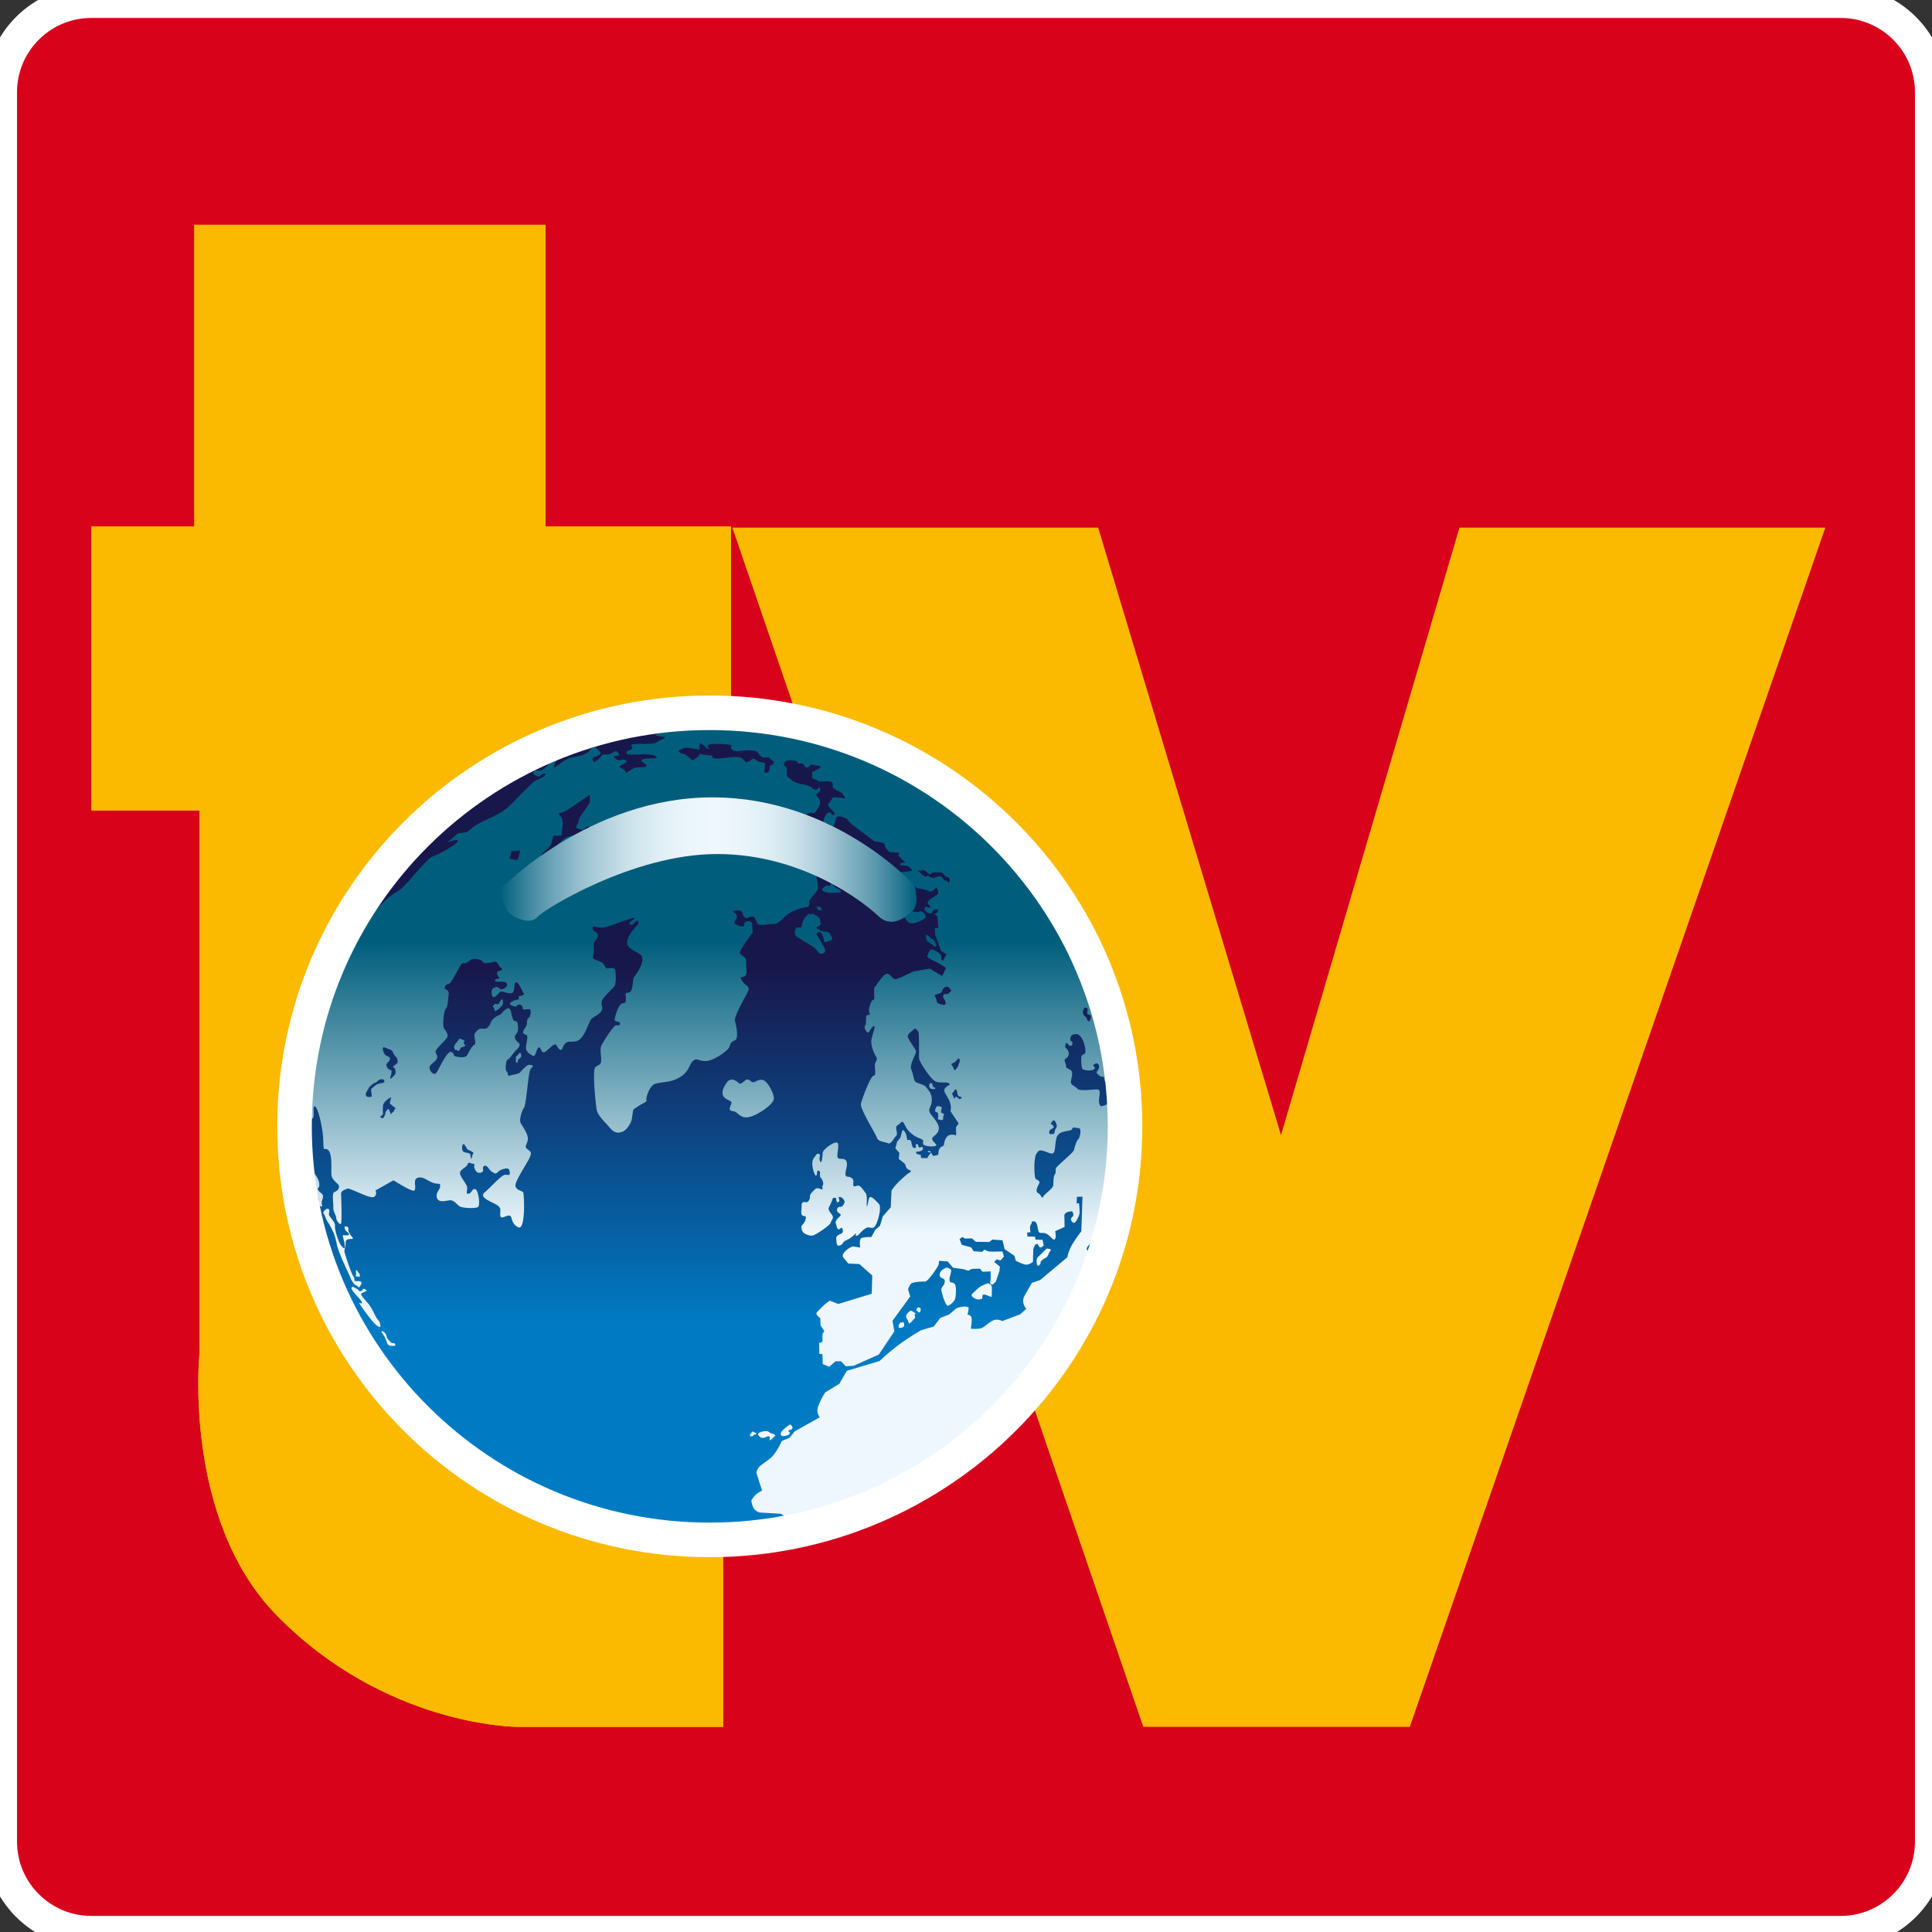
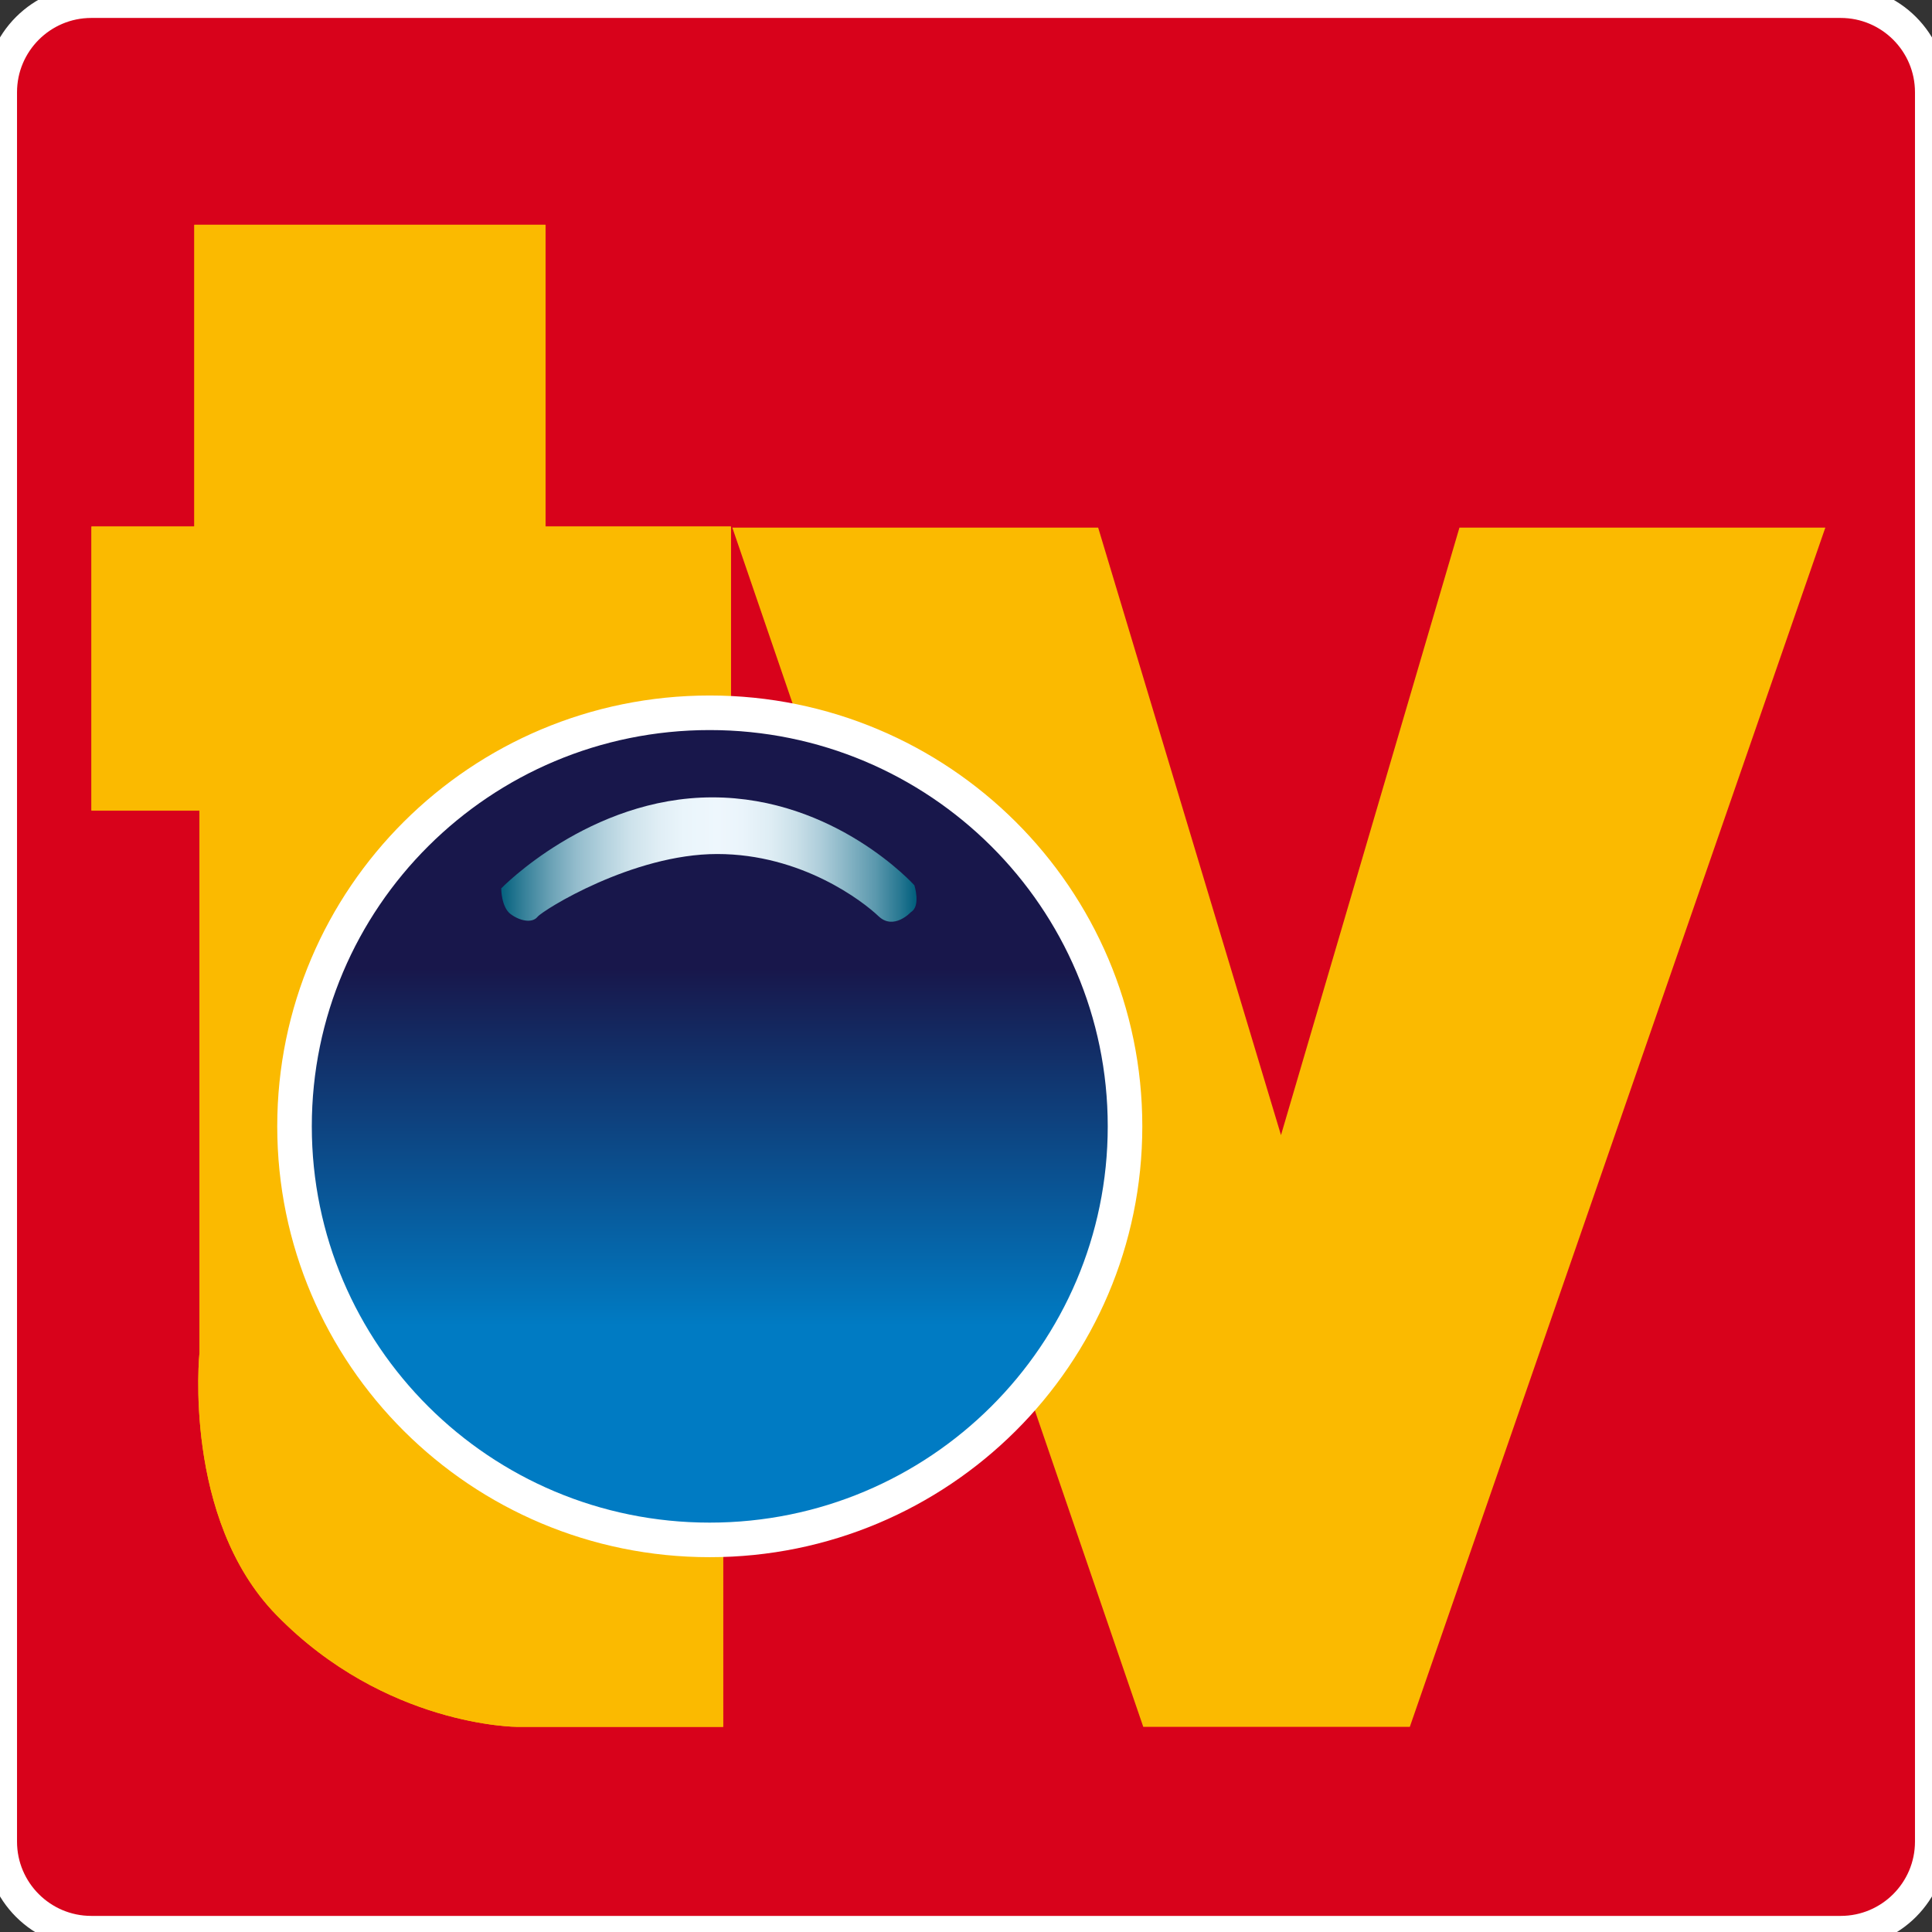
<svg xmlns="http://www.w3.org/2000/svg" xml:space="preserve" style="fill-rule:evenodd;clip-rule:evenodd;stroke-linecap:round;stroke-linejoin:round;stroke-miterlimit:1.5" viewBox="0 0 600 600">
  <rect x="0" y="0" width="600" height="600" fill="#333333" stroke="none" />
  <path d="M0 0h600v600H0z" style="fill:none" />
  <clipPath id="a">
    <path d="M0 0h600v600H0z" />
  </clipPath>
  <g clip-path="url(#a)">
    <path d="M599.714 28.643V571.93c0 15.492-12.578 28.07-28.07 28.07H28.356c-15.492 0-28.07-12.578-28.07-28.07V28.643c0-15.492 12.578-28.07 28.07-28.07h543.288c15.492 0 28.07 12.578 28.07 28.07" style="fill:#d8021b;stroke:#fff;stroke-width:10px" />
    <path d="M9.071 0v26.611H0V51.65h9.524v47.813s-1.512 14.627 6.785 23.126c9.626 9.861 21.239 9.861 21.239 9.861h18.153V99.916s-9.748-.152-13.192-4.341c-2.933-3.582-2.479-11.613-2.479-11.613V51.65l16.354-.004V26.611H40.031V0z" style="fill:#fbba00;fill-rule:nonzero" transform="translate(28.405 69.802)scale(3.522)" />
    <path d="M9.071 0v26.611H0V51.65h9.524v47.813s-1.512 14.627 6.785 23.126c9.626 9.861 21.239 9.861 21.239 9.861h18.153V99.916s-9.748-.152-13.192-4.341c-2.933-3.582-2.479-11.613-2.479-11.613V51.65l16.354-.004V26.611H40.031V0zM56.51 26.706 92.745 132.45h23.503l36.639-105.744h-32.263l-15.735 53.565-16.121-53.565z" style="fill:#fbba00;fill-rule:nonzero" transform="translate(28.405 69.802)scale(3.522)" />
    <g transform="translate(3.533 68.097)scale(3.578)">
      <clipPath id="b">
        <path d="M24.582 78.646c0-19.828 16.068-35.896 35.892-35.896 19.83 0 35.906 16.069 35.906 35.896s-16.077 35.896-35.906 35.896c-19.822 0-35.892-16.067-35.892-35.896" />
      </clipPath>
      <g clip-path="url(#b)">
        <path d="M94.403 89.154c-.229.312-.551.479-.229.738.323.26.52.028.766.361.244.344.502 2.857.502 2.857s1.026-1.959.979-2.096c-.043-.133-.688-1.664-1.104-1.681-.411-.015-.483-.131-.577-.315-.097-.179-.105-.164-.337.136" style="fill:#fff;fill-rule:nonzero" />
      </g>
    </g>
    <path d="M24.576 78.729c0-19.824 16.134-35.894 36.033-35.894 19.909 0 36.052 16.07 36.052 35.894 0 19.83-16.143 35.897-36.052 35.897-19.899 0-36.033-16.067-36.033-35.897" style="fill:url(#c);fill-rule:nonzero" transform="translate(3.533 68.097)scale(3.578)" />
    <g transform="translate(3.533 68.097)scale(3.578)">
      <clipPath id="d">
        <path d="M24.576 78.729c0-19.824 16.134-35.894 36.033-35.894 19.909 0 36.052 16.07 36.052 35.894 0 19.83-16.143 35.897-36.052 35.897-19.899 0-36.033-16.067-36.033-35.897" />
      </clipPath>
      <g clip-path="url(#d)">
-         <path d="M31.025 94.178c-.427-.531-.705-.762-.654-.892.062-.142.104-.085.24-.165.148-.08.289-.08.168-.193-.125-.127-.28-.127-.324.033-.044.08-.262.124-.294.02-.04-.098-.488-.315-.488-.315s-.315-.039-.031.358c.273.395.813.856.791 1.037-.021.183-.496-.322-.021.354.488.681 1.348 1.896 1.623 1.714 0 0 .041-.314-.225-.617-.257-.302-.38-.793-.785-1.334m34.823 11.787c.104.012.329-.303.426-.344.104-.051-.049-.182-.26-.227-.228-.045-.246-.211-.505-.211-.25 0-.772.123-.688.316.099.189.236.277.438.27.21-.02.434-.199.528-.121.096.079-.048.295.061.317M30.017 91.77c.22.012.22.065.22-.078s.083-.021-.061-.196c-.14-.187-.303-.466-.263-.122.044.335-.119.372.104.396m2.802 5.591c-.136-.16-.172-.201-.207-.245-.018-.038-.028-.089-.07-.251-.104-.336-.666-.582-.28-.077.37.493.28.989.653.989.38 0 .462.062.38-.141-.073-.195-.239.048-.476-.275m-2.722-4.698c.062.127.123 0 .241-.17.115-.19.071-.36-.321-.327-.396.042-.145-.202-.325-.396-.179-.197-.771-2.049-.788-2.17-.014-.076.041-.231.074-.412.024-.108.043-.22.034-.332-.017-.271.163-.352.484-.352.318 0 .039-.182-.062-.343-.098-.159-.237-.375-.18-.54.063-.157-.226-.236-.299-.196-.074.039-.036.185.073.345.129.16.146.098.243.252.104.166-.076.186-.339.166-.258-.024-.159-.024-.118.256.042.279.088.156.118.615q.008.067.011.123c-.013.211-.106.127-.217.006a1 1 0 0 0-.116-.129c-.155-.176-.49-1.129-.518-1.514-.011-.38.026-.354-.281-.771-.297-.422-.263-.278-.219-.621.034-.344-.211-.344-.423-.1-.202.239-.033.18.078.555.134.381.284.479.44.799.161.318.402.703.542 1.494q.025.127.071.287c.268.91 1.076 2.524 1.149 2.715.079.23.141.266.235.441.11.181.352.203.413.319m37.682 12.301c.043-.135-.014-.271-.104-.284-.083-.016.063-.191-.281.055-.345.259-.675.561-.614.729.062.188.188.158.312.144.126-.015.421-.062.468-.228.04-.167-.185-.149-.104-.241.076-.086.282-.043.323-.175m9.703-8.905c.021-.123 0-.389-.126-.312-.145.067-.126-.076-.229.062a.5.5 0 0 0-.119.353c-.003.128.458.045.474-.103m-12.868 9.3c-.18-.082-.251-.223-.354-.066-.105.146-.24.264-.095.328.156.059.167-.029.302-.112.138-.07.326-.056.147-.15m16.88-14.248c-.233-.104-.272-.176-.562-.008-.286.164-.452.473-.312.676.131.216.429.1.395.455-.05.361-.314.429-.293.69.012.257.361 1.38.539 1.38.18 0 .638-.402.673-.688.048-.304.118-1.048-.083-1.231-.212-.177-.378 0-.418-.299-.053-.307.28-.873.061-.975m-3.484 3.636c-.24.198-.479.407-.276.696.221.291.062.584.399.242.325-.347.343-.347.291-.463-.044-.119-.027-.205.096-.25-.055.012-.409-.316-.51-.225m.846.103c.083-.103.066-.166.066-.283 0-.121-.285-.16-.316-.049-.029.129-.119.213 0 .239.123.029.154.199.25.093m10.473-4.276c-.015-.131.141-.266.425-.42.278-.141.238-.389.398-.575.178-.19-.013-.224-.302-.235 0 0-.55.551-.715.698-.168.144-.168.394-.119.671.055.28.335 0 .313-.139m-4.549 2.858c.387.17.293.092.314-.119.013-.211.021-.81-.034-.717.065-.113-.309-.244-.271-.252-.349.113-.755.28-1.032.584-.271.297-.583.398-.307.627.288.223.548.248.804.129.111-.047-.208-.563.526-.252M66.177 76.357c.048-.453-.559-1.612-1.005-1.666-.457-.047-.663.305-.865.197-.205-.101-.354-.35-.614-.146-.25.194-.398.399-.602.194-.211-.194-.653-.453-.964-.051-.298.411-.554.914-.298 1.266.245.354.755.309.662.611-.104.295-.315.603.137.65.464.049.623.704 1.426.504.806-.193 2.079-1.102 2.123-1.559m-39.521 7.941c-.157-.253.047-.196.062-.354.02-.162.056-.42-.242-.881-.3-.451-.742-1.076-.742-1.076s-.323 1.058-.162 1.354c.162.308.926 1.238 1.067 1.599.135.354-.237.594.157.713.397.125 0-.041.196-.57.204-.543-.188-.522-.336-.785m42.735-23.976c-.169.061.037-.245-.374.144-.409.387-.375.84-.455.965-.086.121-.331-.088-.455.121-.118.202-.22.557.15.778.368.232.897.537 1.313.801.405.266.492.653.742.616.242-.039.453-.144.221-.574-.221-.432-.24-.372-.385-.679-.146-.303-.335-.428-.229-.533.104-.102.271-.227.477.164.204.395.062.725.37.594.31-.121.516-.158.465-.325-.032-.164-.19-.451-.386-.535-.179-.083-.244.023-.387-.044-.146-.062-.231-.015-.311-.144-.085-.12-.443-.12-.188-.262.268-.146.312-.183.268-.39-.035-.202-.017-.311-.163-.43a3 3 0 0 0-.407-.268s-.105-.06-.266.001M44.028 72.453c-.151.23-.253.111-.23.374.017.254-.082.272 0 .313.079.043.125.166.163-.062.028-.213.091-.177.188-.276.105-.102.131-.119.105-.238-.019-.111-.067-.362-.226-.111m35.554-9.734c.201.102.572.434.572.434s.227 0 .04-.371c-.188-.371-.291-.289-.435-.433-.136-.143-.43-.345-.386-.177.041.157.002.45.209.547m-.505-2.6c-.223-.146-.254.057-.612 0-.354-.062-.617-.107-.785-.393a2.8 2.8 0 0 0-.878-.899c-.354-.206-.232.019-.527-.186-.271-.208-.146.061-.382-.328a3.5 3.5 0 0 0-.596-.717l-.536.061s-.079.249.146.352c.225.1.076.262.326.513.246.238.614 1.121 1.039 1.041.444-.084.544.301.897.599.351.284.467.712.701.858.224.143.47.106.823-.023.346-.123.737-.386.679-.485-.068-.106-.068-.251-.295-.393m-36.76 7.925c-.172.261-.186-.097-.403.12-.213.219-.091.1.015.42.123.314.123.053.251.036.117-.021.246-.237.396-.356.161-.119.102-.561.021-.561-.079 0-.118.078-.28.341m-3.148 3.163c-.21-.096-.312-.111-.33-.033-.022.079-.146.201-.218.312-.095.123-.251.263-.172.482.077.221.172.075.269.186.1.096.184-.027.255-.186.082-.16.062-.039.342-.18.285-.146-.104-.104-.045-.314.066-.221.124-.162-.101-.267M70.15 59.974c.122-.023.209.083.185-.11-.02-.18-.52-.301-.432-.137.109.228.123.271.247.247m24.293-1.824-10.675-9.985-8.511-3.77s-4.354.268-6.408.135c-2.054-.135-3.011-.649-3.63-.776-.62-.147-1.036.055-1.484.127-.438.067-1.71.067-2.363.137-.65.07.377-.264.377-.264l3.841-1.035-1.707-.203s-2.366.719-2.646.886c-.271.173-.308.407-.953.407-.648 0-.859.108-1.963.177-1.101.067-1.438.477-2.056.613-.612.137-.382.236.238.304s-.206.245-.473.481c-.278.238-1.342.103-1.925.167-.583.072-.131.101-.242.379-.096.276-.341 0-.479.374-.132.377 1.993-.064 2.497.276.516.337-.605.133-.992.272-.373.133-.235.133.105.416.348.265 0 .304-.511.304-.512 0-.576.168-.963.377-.374.205 0-.104-.585-.308-.575-.213.86-.481.377-.683-.479-.205-.408.234-.921-.173-.522-.409.612 0 .303-.443-.303-.447-.436.137-1.021.107-.582-.042-.383.2-.785.468-.423.274-.212.274-.423.04-.201-.245.242-.276.521-.443.271-.173.159-.243-.175-.584-.347-.344-.402-.036-.685.238-.271.28-.58.377-1.476.544-.896.173-1.748 1.366-1.506.62.237-.753 1.721-1.605.961-1.198-.756.411-1.749 1.467-1.961 1.638-.203.175-.548-.072-.773.137-.248.207.122.375.324.447.217.063.286-.24.59-.24.312 0-.197.377-.617.514-.405.129-1.751 1.645-2.438 2.281-.681.641-1.399.924-2.239 1.317-.838.403-1.438.962-1.438.962l-.804.118-.92.792s1.009-.4.922-.116c-.074.276-1.716 1.189-2.16 1.31-.439.122-1.76 1.836-2.563 2.628-.8.802-1.359.519-3.271 3.188-1.921 2.667-4.564 8.611-4.564 8.611L23.231 82.16l1.742.796s.938-3.507.974-4.065c.039-.547.039-.761.197-.854.176-.098.045-.748.105-.936.179-.596.759 1.412.814 2.726.062 1.312 0 .677.399.938.395.262.3 1.51.314 2.109.02.592.639.779.66 1.066.018.274-.191.406-.409.498-.231.099-.058 1.008-.084 1.348-.019.337.251.667.251.896 0 .219.312.612.407.508.099-.11.041-2.282.015-2.576-.015-.301.322-.373.549-.477.224-.084 1.981.922 2.308.717.32-.207.132-.56.132-.56l1.56-.881s1.66 1.062 1.812.881c.152-.19.02-.487.058-.808.034-.316.391-.375.692-.278.298.099.706.437 1.119.485.422.055.365-.016.365.264s-.408.497-.271.973c.157.465.715.258 1.113.217.387-.028.638.418.901.549.255.133 1.353.184 1.549.033.214-.151.039-1.476-.237-1.545-.285-.08-.285.332-.579.393-.298.055-.08-.28-.132-.577-.058-.302-.601-.886-.619-1.198-.017-.32.579-.509.659-.771.068-.259.284-.074.49-.052.222.019.025.147.104.357.075.2.206.514.579.407.37-.108 0-.481.286-.583.277-.092.387.359.673.525.28.164.312.188.486.02.167-.169.482-.298.729-.316.246-.018.28.092.314.354.044.26-.105.204-.396.188-.28-.02-1.27 1.1-1.79 1.543-.531.453.692.822 1.105 1.102.403.285.229.466.257.877.042.422.489-.012.787.021.309.039.079.652.756 1.01.676.353.539-2.819.452-3.01-.097-.182-.642-.182-.675-.59-.048-.421 1.096-2.059 1.263-2.514.181-.447.022-.447-.262-.689-.271-.234.056-.41.074-.856.021-.444-.444-1.063-.611-1.361-.176-.298.115-1.155.287-1.362.162-.205.368-2.803.5-3.192.132-.394.562-.429-.041-.522-.196-.025-.591.41-.769.618-.177.208-.598.208-.896.312-.308.111-.149-.312-.308-.346-.146-.043-.07-1.011.079-1.029.148-.019.49-.582.745-.825.261-.239.418-.483.201-.649-.201-.173-.312-.299-.312-.521 0-.228.278-.195.278-.753 0-.561-.14-.596-.293-.613-.151-.021-.162-.219-.245-.463-.074-.243-.059-.508-.232-.62-.202-.114-.518.263-.686.446s-.314.109-.661.418c-.325.296-.217.498-.535.796-.321.299-.615-.224-1.09.489-.158.224.168.893-.054 1.004-.223.113-.504.67-.624.9-.108.223-.6.203-.951.123-.359-.066-.094-.3-.442-.402-.365-.116-1.133 1.675-1.305 1.84-.171.177-.462-.045-.56-.387-.1-.34.521-.586.629-.875.119-.299-.093-.36-.108-.603-.015-.241.938-1.043 1.014-1.267.079-.231-.052-.453-.263-.713-.203-.26-.022-1.658.151-1.772.172-.115.188-1.022.229-1.179a.41.41 0 0 0-.229-.467c-.208-.089-.079-.469.229-.482.294-.019 1.021-1.832 1.227-1.795.209.041.438-.071.66-.271.226-.214.962-.083 1.054.138.094.229.79.077 1.046 0 .269-.069.303.376.552.525.235.152-.062.264-.249.304-.189.038-.059.393.097.555.152.17-.32 0-.364.246-.034.24.793-.023 1 .224.207.243-.228.557-.465.54-.245-.018-.17-.258-.478-.186-.286.074-.444.265-.312.707.121.449.562-.186.708-.297.146-.115.639.188.976.111.345-.074.153-.609.345-.894.184-.28.521.623.692.856.161.245-.21.245-.369.298-.142.062.097.297-.094.297-.181 0-.729.211-.715.36.03.149.534.354.627.166.087-.185.487-.069.477.169-.031.243.294.146.551.139.272-.028.116.558.06.662-.06.112-.229.112-.229.489 0 .374-.239.5-.309.743-.074.248.037.264.249.335.229.075-.042.81-.028 1.144.021.338.373.574.619.674.235.084.235-.43.43-.674.188-.248.263.314.452.371.187.057.641-.505.917-.652.279-.146.262.263.521.412.269.146.167-.246.479-.524.288-.274.513-.073 1.017-.222.524-.149.9-1.23 1.111-1.686.207-.447.583-.429.917-.802.337-.37.036-.535.108-.912.075-.378.904-1.084 1.093-1.327.192-.242.133-1.119.088-1.419-.034-.299-.578-.131-.759-.168-.193-.039-.079-.335-.453-.523-.377-.179-.304-.129-.637-.278-.177-.08-.025-.365 0-.672.029-.29-.073-.603 0-.732.146-.254.406-.485.333-.727-.074-.241-.476-.259-.456-.557.021-.297.382-.02.812-.02.438 0 2.27-.781 2.703-.84.425-.059-.154.207-.271.373-.111.171.021.224.171.207.144-.017.355-.392.506-.341.145.059.019.325.019.325s-.75.723-.914 1.364c-.18.633.536.852 1.101 1.219.547.362-.125 1.495-.585 2.044 0 0-.062.972-.221 1.156-.158.187-.461.093-.461.245s.163.822-.209.796c-.369-.028-.698 1.128-.731 1.397-.032.281.425.123.455.34.03.211-.127.182-.334.182-.221 0-1.069 1.366-1.264 1.736-.177.371 0 .918-.033 1.34-.026.424-.27.312-.516.586-.248.268.031 3.049.127 3.627.092.579.737 1.094 1.155 1.615.441.525.771.427 1.079.335.304-.091.769-.7.829-1.156.062-.455.123-.767.123-.767s.308-.243.79-.512c.5-.279.315-.158.342-.436.035-.271.22-.885.582-1.188.372-.309 1.377-.117 2.269-.643.891-.516.825-1.091 1.185-1.436.373-.33.471.031 1.142 0 .674-.029 1.896-.881 2.019-1.213.127-.334.127-.43.488-.584.372-.149.095-1.375 0-1.709-.092-.332.917-2.104 1.106-2.469.184-.363.063-.461-.127-.611-.187-.157-.213-.157-.396-.453-.181-.306-.062-.185.241-.306.314-.123.126-.827.154-1.286.037-.452-.457-.515-.542-.726-.098-.216 1.128-1.832 1.128-1.832s-.062-.301-.062-.646c0-.333-.364-.362-.554-.242-.187.126-.093.094-.157.306-.066.216-.392.031-.699-.085-.309-.127-.039-.312.062-.555.091-.242-.036-.337-.25-.489-.206-.154-.027-.154.397-.179.422-.034.307.303.488.542.186.251.312.097.609 0 .313-.089.408.251.525.554.118.306.921.093 1.291.093.364 0 .487 0 1.092-.616.62-.607 1.625-.82 1.899-.847.278-.035.251-.278.251-.494 0-.208.52-.642.698-1.004.187-.365-.33-2.319-.426-2.833-.086-.521.3-1.925.426-2.258.122-.337-.393-1.037-.761-1.25-.363-.217.089-.43.334-.335.245.087.368-.245.584-.607.22-.375-.036-.672-.216-.888-.178-.213.367-.242.308-.609-.062-.365-.25.337-.642-.025-.404-.374-1.153-.353-1.491-.521-.357-.165-.64-.466-.723-.529-.087-.065 0-.677-.098-.812-.105-.135-.253-.047-.139-.38.115-.331 1.001-.151 1.001-.151l.209.234s.353-.083.458.095c.101.186.223.4.459.137.235-.268.304-.101.663-.07.885.08-.342.534-.359.548-.095.128.013.301-.029.38-.141.253.39.287.509.413.117.135.696-.03 1.041.05.324.084.224.316.224.452 0 .134.255.244.404.343s.347.036.58.438c.235.396-.206.175-.206.175l-.742-.036-.399.569c-.185.266.619.677.514.892-.103.218-.279-.13-.45-.165-.164-.034-.48.479-.497.78-.023.295.387.08.601.346.216.265-.369-.133-.47-.013-.103.112.366 1.139.42 1.44.049.297-.252.959-.337 1.077-.083.114.153.71.153.71l.384.211s-.307.074.047.5c.349.426-.163 1.113-.206 1.261-.052.149-.33.013-.33.013s.022 0-.286.234c-.293.232.04.466 1.077.434 1.026-.036.062-.334-.123-.578-.347-.488-.114-.067.207-.715.312-.649-.124-1.197-.339-1.51-.206-.311.186-1.889.102-2.552-.083-.66.132-.679.192-1.101.062-.415.988-.027 1.071.201.097.221 1.938 1.522 2.146 1.719.214.189.951.031 1.013.402.058.371.443.597.443.597s.725.048.785.072c.059.033-.078.208-.078.208l.646.645s-.544-.042-.464.165c.033.111.42.03.677.141.233.1.362.401.362.401l-1.394.162 1.808 1.341s.768.09 1.013.243c.229.147.508-.106.609-.271.109-.164.233.271.233.445 0 .183-.694.449-.874.745-.18.301.281.301.147.483-.127.177-.284-.171-.442.046-.149.205.229.43.229.43s.357.195.448-.084c.097-.292.457-.166.457-.166v.208l-.277.164.234.234.083.975h-.299l.017.552s.476 1.333.493 1.389c.008.062.5.343.5.343l-.276.5c-.088.16-.191 0-.191-.306 0-.299-.604-.565-.782-.613-.18-.036-.307.228-.413.555-.062.17.399.345.847.573.394.206.77.479.77.479l-.331.697-1.077-.641-1.453.255s-1.071.545-1.436.645c-.382.1-.465-.419-.799-.454-.344-.031-.928 1.008-1.083 1.139-.154.141.048 1.167-.124 1.129-.157-.035-.347.523-.384.814a.84.84 0 0 0 .099.486s-.201-.018-.297.045c-.11.07 0 .678-.11.83-.097.146-.106.33.11.588.218.254.251-.235.569-.455.325-.221-.109.709-.163 1.189-.057.491.265 1.246.403 1.413.137.177.054.306-.069.576-.117.271.154 1.062-.137 1.096-.284.034-1.017 2.05-1.109 2.438-.098.394 1.27 2.589 1.396 2.945.118.358.655.342.944.473.278.141.518-.457.706-.607.176-.152.017-.509.017-.734 0-.221.19-.203.427-.465.24-.246.29.394.721.812.436.418.74.506 1.044.639.291.141.065.314.172.463.105.152.717.209.979.152s.07-.223.07-.223-.321-.271-.285-.453c.032-.178.458-.312.562-.745.097-.427-.306-.868-.675-1.345-.35-.478.057-.58.075-1.189.036-.619-.312-.93-.479-1.161-.173-.243-.664-.306-.89-.442-.223-.131-.19-.586-.401-1.074-.209-.486.475-1.406.401-1.629-.078-.223-.689-1.026-.714-1.254-.031-.225.417-.51.544-.644.138-.138.186.073.337.151.154.072.07 2.107.106 2.402.022.297.886 1.586 1.286 1.896.407.313.988.09 1.271.239.285.148-.126.178-.315.455-.196.263.142.531.383 1.086.231.551.088.882.088.882l.718 1.071-.229.33.012.711s-.459-.174-.745.064c-.282.236-.326.82-.326.82s-.184.064-.318.191c-.127.139-.153.381-.153.512 0 .133-.079.119-.357.179-.271.062-.122-.224-.258-.224-.127 0-.365.447-.365.447s-.2-.039-.417-.021c-.199.009-.104-.25-.104-.25l-.383-.113-.075-.184s.593 0 .616-.25c.012-.256-.106-.139-.278-.125-.188.02-.034-.283-.263-.283s.075.271-.138.324c-.207.062-.28-.215-.323-.502-.05-.287-.362-.17-.362-.17s-.037-.506-.224-.758c-.19-.252-.229.018-.229.018l-.136.521-.277.332-.163.592.35.395-.056.521.321.256.243.207s.034.4.361.506c.342.104-.115.303-.115.303s-1.046.822-1.434 1.482l-.072 1.457-.684.777-.251.833-.395.32-.354.646s-.754-.015-.904.12c-.116.11-.092.533-.072.716h.001l.008.074-.483-.074-.084-.011c-.028-.011-.079 0-.123.011-.224.066-.54.295-.717.527-.213.279-.042.428-.042.428l.421.512.962.041 1.115.998-.045 1.58-2.902.889-.684-.271c-.168-.062-1.006.791-1.178 1.005-.161.203.3.496.3.496l.021.637.331.483-.163.25v.679l-.293.11.021.933.271.035.022.86.567.233.544-.48h.49l.389.438.699-.047 2.176-.972 1.357-2.017-.169-.908 1.541-2.116-.184-.61s.099-.369.288-.52c.188-.141.931-.167 1.186-.167.25 0 1.004-1.117 1.133-1.367.117-.247.059-.433.059-.433l.769.059.469.543.892.126.431.132.299-.156.7-.027.238.275.692-.033.016.607-.062.434.202.127.305-.275.307-.908.043-.402-.485-.394.196-.233.348.092.293-.327-.133-.453-.807.019-.432-.026-.314-.149-.21.193-.733-.057-.215-.328-.18-.053-.639-.177-.189-.498.255-.178.202.135.619-.014.33.295 1.178.018.261-.209.882.062.137.562.041.2.852.579.126.434s.638.342.918.342c.276 0 .57-.252.57-.252l.029-1.103.078-.2.091-.188.223-.073s.044.176.127.266c.031.025.07.053.104.053.056 0 .094-.025.143-.053.083-.054.141-.138.141-.138l-.107-.466-.618-.021-.026-.252-.663-.02-.024-.338.293-.034s-.113-.483.027-.659c.157-.168-.046-.307.274-.279.325.021.303.688.401.895.106.208.389.016.704.189.299.178.534.533.65.498.229-.067.083-.729.083-.729l.817-.371-.022-1.054s.073-.152.229-.217c.188-.082.442-.084.442-.084s.115.125.111.317c0 .128-.188.214-.21.345-.01.145.153.312.21.332.201.063.391-.404.496-.651.104-.265-.012-1.054-.012-1.054l-.204.029.032-.58.48-.008-.1 3.008s-.523.658-.871 1.28a.2.2 0 0 1-.033.062c-.232.465-.316.91-.316.91l-2.354 1.971-.72.25s-.471.812-.643 1.123c-.317.611.155 1.131.155 1.131l-.541.48-1.549.584s-.193-.145-.56-.121c-.357.023-.838.514-1.146.686-.288.165-1.021.091-1.021.091s.101-.481.079-.847c-.011-.359-.37-.375-.37-.375s.104-.282.104-.604c-.259-.233-1.05.044-1.05.044l-.658.562-.75.283-.572.75-1.087.319s-1.085.614-2.069 1.362a23 23 0 0 0-1.549 1.316l-2.832.844-.656 1.133-1.229.75s-.517.787-.657 1.415c-.084.394.188.739.188.739l-2.167 1.219-.465.568-.663.275s-.261.625-.707 1.196c-.324.417-.918.719-1.232 1.03-.263.264-.259.559-.259.559l.488 1.512s-.345.168-.585.398c-.212.195-.348.467-.348.467s.043.419.229.704c.166.239.479.335.479.335l1.853.111.374.242 5.847-.014 4.135 1.438 2.247.646 12.182-6.396 8.511-14.989.021-4.099.047-14.735zM31.52 75.234c-.164.16-.331.195-.29.438.039.24.084.501 0 .501-.08 0-.395.056-.431-.104-.04-.154-.122-.076.1-.457.207-.375.18-.293.415-.514.239-.217.221-.043.485-.306.256-.252.542-.131.559-.051.023.065.079.188-.199.235-.285.042-.472.102-.639.258m1.702 2.112c-.044.184-.166.141-.229.278-.059.142-.059 0-.143-.159-.078-.16-.078-.318-.196-.195-.114.11-.176.195-.2.354-.02.157-.035.126-.113.298-.08.182-.27.045-.33.02-.061-.02.268-.219.25-.315-.028-.097-.028-.537 0-.717.018-.185.247-.437.532-.619.302-.177.121 0 .079.295-.04.31.042.167.167.324.115.155.056 0 .23.18.186.18-.021.075-.047.256m.008-3.883c-.274.243.063.038.099.38.048.339.025.356-.289.653-.321.297-.062-.158-.046-.477.021-.313-.2-.06-.382-.42-.176-.354.086-.342.207-.603.117-.257-.045-.296-.264-.392-.215-.104-.295-.42-.323-.639-.014-.222.504.057.504.057s.28.045.383.279c.052.116.074.17.102.213.021.047.061.09.157.186.176.201.114.26.146.396.009.149-.003.127-.294.367m6.085 6.831.229.358c.089.164.129.076.41.264.28.173.102.057.025.477-.097.424-.097-.082-.152-.225-.058-.137-.353-.137-.514-.195-.163-.057-.219-.26-.181-.521.037-.259.183-.158.183-.158m4.828-25.435c-.048.147-.048.208-.135.537-.084.333-.247.182-.604.131-.342-.04-.062-.215-.038-.487.01-.266.056-.195.445-.212.392-.015.371-.119.332.031m6.887.492c-.618.107-1.28.017-1.359-.416a4.2 4.2 0 0 0-.4-1.075c-.123-.221-.206-.451-.614-.364-.395.097-.604.173-.928.5-.311.326-.357.09-.346.761.019.675-.042 1.567-.175 1.611-.143.044-.662-.595-.706-.746-.049-.147-.124-.205-.339-.032-.642.552-.313-.222-.332-.101.238-.601.715-.81.832-.977.125-.16.207-.234.235-.426a2.7 2.7 0 0 1 .155-.554c.057-.149.236.061.496-.044.253-.105.206.194.22-.196.02-.391.159-.896.033-1.24-.121-.345-.323-.297-.266-.447.052-.151.156 0 .64-.287.479-.282 1.937-1.341 1.994-1.315.061.034.048.451.048.451s.079.101-.215.506c-.281.407-.733.928-.776 1.29-.045.354-.386.534-.092.622.306.095.424.224.675-.012.254-.236.316-.194.396.076.069.268-.079.093.179.459.255.375 1.366.869 1.384 1.053.015.171-.117.798-.739.903m15.099-8.084c0 .103-.079.04-.246.156-.181.118 0 .072-.078.329-.071.266-.124.31-.348.283-.22-.04-.048-.16-.048-.557 0-.403 0-.28-.104-.312-.108-.04-.463-.04-.611-.181-.153-.133-.295-.223-.422-.114-.119.099-.088.137-.373.224-.302.088-.111-.072-.547-.333-.436-.255-1.899.143-2.332.023-.438-.131.019-.165-.245-.23-.271-.065-.54-.048-.843-.122-.289-.065-.084.017-.481.329-.407.313-.396.143-.396.143l-.389-.308c-.393-.325-.417-.127-.659-.34-.245-.202.083-.189.306-.344.037-.023.157-.099 1.138.068.535.094.194 0 .269-.293.062-.295.096-.207.338-.057.251.16.146.234.443.335s-.181-.12-.021-.314c.155-.188 1.568-.118 1.918-.021.339.107-.141.074.163.384.289.31.882.053 1.394.071.493.019.711.034.846.228.138.192.264.382.512.396.236.019.151 0 .327 0 .173 0 .203.128.443.297.229.176.046.159.046.26m15.009 10.147c-.172 0-.188-.079-.346-.271-.162-.191-.315-.106-.56-.022-.25.091-.263.041-.474-.015-.201-.054-.08-.172-.312-.086-.229.086-.313-.121-.657-.371-.359-.24.084-.078.084-.078s.143-.127.297-.076c.154.059.083-.012.346.232.264.236.242.101.396 0 .167-.108.395 0 .614-.036.229-.042.359.086.479.271.098.198.175.038.325.158.156.125.141.175.087.399-.05.227-.107-.105-.279-.105m.242 9.736c-.198.193-.242.017-.396.121-.163.105-.145.158-.062.352.096.188.148.174.162.367.018.185-.014.259-.457.132-.432-.113-.237-.291-.417-.589-.168-.288.039-.17.106-.262.071-.082.105.021.31-.104.211-.12.126-.188.191-.29.064-.104.197-.264.392-.264.188 0 .153.082.29.229.145.137.088.115-.119.308m.677 5.83c.289-.361.289.108.215.248-.068.135-.068.104-.068.188 0 .086-.054.158-.229.366s-.136-.089-.329-.331c-.196-.239.141-.099.411-.471m.322 3.352c-.212.018-.017.105-.284-.121-.258-.223-.145.379-.328-.057-.188-.43-.123-.202.021-.43.139-.228.198-.312.27-.065.08.233.08.481.229.481.165.001.297.174.092.192m10.672-7.715c.124-.312.198-.139.285-.164.088-.029.088.229.044.388-.044.165.088.165.237.231.157.082.048.324 0 .467-.047.156-.194.052-.237-.068-.044-.113-.044-.162-.159-.256-.12-.093-.293-.279-.17-.598m-2.664 10.278c.05-.074.161-.018.031-.22-.135-.218-.291-.017-.154-.249.131-.221.242-.339.386-.029.149.32.094.363-.031.59-.111.226-.032.438-.247.418-.229-.027-.291.06-.291-.176-.001-.243.259-.258.306-.334m2.211.955c-.13.09-.306.646-.356.91-.046.272-1.516 1.396-1.576 1.617-.062.229.03.357-.111.559-.116.186-.104.584-.116.89-.019.315-.729.735-.875 1.002-.148.271-.146-.146-.442-.298-.306-.147-.02-.625.088-.836s-.128-.282-.294-.397c-.163-.12-.191-1.896.073-2.218.134-.16.142-.188.142-.188.307-.246.971.279 1.243.188.262-.087.183-.669.323-1.288.137-.606.769-.606 1.089-.685.312-.068.25-.106.312-.211.056-.104.317-.033.567 0 .251.029.071.864-.067.955m-.055-4.373c-.193-.229-.583-.33-.583-.586 0-.258.235-.803.023-1.002-.199-.193-.446-.146-.446-.406 0-.252-.26-.52 0-.65.256-.139.29-.453.18-.676-.101-.221-.266-.176-.241-.389.031-.207.016-.236.106-.262.092-.031.153.2.317.234.162.027.202-.076.194-.266-.021-.199-.205-.047-.181-.328.026-.291.147-.379.387-.412.242-.025.322-.012.554.271.247.286.52 1.33.276 1.447-.241.12-.289.062-.261.75.038.687.139.594.429.657.275.057.703 0 .741-.168.021-.16-.237-.213-.088-.323.155-.117.358-.166.435.055.075.231-.017.304-.088.438-.083.134-.166.193 0 .347.163.144.226.222.425.222.188 0 .098.202.188.369.095.167.051.01.243.167.189.149.413.511.229.659-.202.146-.263.521-.202.771.058.258-.074.465-.284.51-.207.045-.398.212-.482-.206-.075-.425.23-1.15-.134-1.171-.353-.009-1.544.168-1.737-.052m2.18 17.242s-.262-2.47-.508-2.798c-.233-.332-.429-.104-.746-.354-.171-.146-.149-.258-.07-.379.074-.103.192-.203.299-.342.229-.299.245-.313.343-.139.067.18.145.303.558.32.083 0 .171.06.255.158.38.393.785 1.369.825 1.482.042.136-.956 2.052-.956 2.052m1.519-11.466c-.178.271-.188-.042-.201-.479-.022-.428 1.312-2.428 1.312-2.428l.739-.141s-1.669 2.783-1.85 3.048m-24.614-1.116c-.322-.043-1.211.637-1.211.896s-.088 1.054-.226.721c-.146-.342.122-.542-.084-.62-.2-.077-.2.019-.391.261-.207.232-.244.518-.146 1 .104.473.271.752.334.539.062-.225 0-.32.101-.351.103-.017.187.062.187.168 0 .101-.039.369.062.438.103.061.295.535.181.656-.12.119.075.436-.104.358-.177-.084-.461-.158-.57-.019-.128.137-.469.416-.448.627.021.229-.146.561-.359.504-.217-.062-.372.039-.364.26.025.221-.105.759.048.877.146.117.36 0 .314.26-.033.258-.171.438-.303.577-.123.136-.068.175-.068.175s-.055.467.417.646c.457.178.578.119.829-.027.264-.135 1.252-.777 1.29-.997.039-.206.248-.312.176-.552-.087-.24-.482-.502-.319-.801.165-.293.336-.775.336-.775s.286-.1.286.064c0 .158.059.418.221.256.157-.156-.146-.4.062-.42.19-.023.472.272.438.459-.046.183-.187.416-.364.4-.177-.021-.334.137-.281.354.065.22.417.237.281.421-.136.175-.479.4-.396.654.076.256.114.533.261.52.136-.02.271-.242.314-.059.041.178.084.355-.104.432-.173.091-.472.188-.432.441.036.256-.021.695.299.596.32-.094.236-.34.567-.454.311-.119.612-.396.612-.396.38-.422.192-.039.192-.039s.104.135.322-.106c.223-.239.347-.374.623-.536.287-.16.562.225.8-.223.241-.428.535-1.592.284-1.865-.265-.277-.603-.645-.765-.581-.161.062-.161.622-.254.774-.101.158.07-.889-.132-1.133-.188-.238-.413-.615-.614-.64-.197-.021-.458.205-.458-.082 0-.272.083-.415-.167-.595-.236-.182-.494.023-.508-.318-.021-.335.248-.841.062-1.158-.211-.313-.646-.037-.747-.313-.098-.278.236-1.242-.084-1.274m8.431-4.815c-.104.025-.061-.104-.132-.268-.079-.166-.262-.061-.262.146 0 .21.063.089.068.192.018.104.222.094.373.104.161.024.059-.185-.047-.174m.452 2.828c.137 0 .377.129.362-.094-.021-.223.143-.406.027-.435-.102-.028-.18-.019-.201-.166-.01-.146.127-.39-.01-.42-.132-.029-.35-.155-.446.081-.091.234-.104.326.048.385.147.062.147.055.147.312.004.274-.063.337.073.337m-.951 2.741c-.052.101 0 .065.171.11.154.048.02-.211-.171-.11" style="fill:url(#e);fill-rule:nonzero" />
-       </g>
+         </g>
    </g>
-     <path d="M24.576 78.729c0-19.824 16.134-35.894 36.033-35.894 19.909 0 36.052 16.07 36.052 35.894 0 19.83-16.143 35.897-36.052 35.897-19.899 0-36.033-16.067-36.033-35.897Z" style="fill:none;fill-rule:nonzero;stroke:#fff;stroke-width:3px;stroke-linecap:butt;stroke-linejoin:miter;stroke-miterlimit:10" transform="translate(3.533 68.097)scale(3.578)" />
+     <path d="M24.576 78.729c0-19.824 16.134-35.894 36.033-35.894 19.909 0 36.052 16.07 36.052 35.894 0 19.83-16.143 35.897-36.052 35.897-19.899 0-36.033-16.067-36.033-35.897" style="fill:none;fill-rule:nonzero;stroke:#fff;stroke-width:3px;stroke-linecap:butt;stroke-linejoin:miter;stroke-miterlimit:10" transform="translate(3.533 68.097)scale(3.578)" />
    <g transform="translate(3.533 68.097)scale(3.578)">
      <clipPath id="f">
-         <path d="M24.576 78.729c0-19.824 16.134-35.894 36.033-35.894 19.909 0 36.052 16.07 36.052 35.894 0 19.83-16.143 35.897-36.052 35.897-19.899 0-36.033-16.067-36.033-35.897" />
-       </clipPath>
+         </clipPath>
      <g clip-path="url(#f)">
        <path d="M94.675 89.24c-.232.312-.553.479-.232.734.325.262.522.031.771.361.246.346.505 2.859.505 2.859s1.029-1.959.982-2.094c-.045-.135-.689-1.666-1.106-1.685-.413-.011-.487-.131-.58-.313-.098-.178-.106-.164-.34.138" style="fill:#fff;fill-rule:nonzero" />
      </g>
    </g>
    <path d="M42.515 58.079s7.647-7.903 18.327-7.903c10.678 0 17.537 7.632 17.537 7.632s.577 1.822-.31 2.334c0 0-1.479 1.609-2.805.348-1.323-1.264-6.645-5.396-14.002-5.396-7.354 0-15.136 4.878-15.596 5.452s-1.538.365-2.345-.247c-.806-.615-.806-2.22-.806-2.22" style="fill:url(#g);fill-rule:nonzero" transform="translate(3.533 68.097)scale(3.578)" />
  </g>
  <defs>
    <linearGradient id="c" x1="0" x2="1" y1="0" y2="0" gradientTransform="rotate(-90 87.622 27.003)scale(71.79)" gradientUnits="userSpaceOnUse">
      <stop offset="0" style="stop-color:#007bc3;stop-opacity:1" />
      <stop offset=".26" style="stop-color:#007bc3;stop-opacity:1" />
      <stop offset=".69" style="stop-color:#18174b;stop-opacity:1" />
      <stop offset="1" style="stop-color:#18174b;stop-opacity:1" />
    </linearGradient>
    <linearGradient id="e" x1="0" x2="1" y1="0" y2="0" gradientTransform="rotate(-90 88.18 26.49)scale(72.154)" gradientUnits="userSpaceOnUse">
      <stop offset="0" style="stop-color:#eef7fd;stop-opacity:1" />
      <stop offset=".37" style="stop-color:#eef7fd;stop-opacity:1" />
      <stop offset=".72" style="stop-color:#005e7c;stop-opacity:1" />
      <stop offset="1" style="stop-color:#005e7c;stop-opacity:1" />
    </linearGradient>
    <linearGradient id="g" x1="0" x2="1" y1="0" y2="0" gradientTransform="translate(42.515 55.574)scale(36.049)" gradientUnits="userSpaceOnUse">
      <stop offset="0" style="stop-color:#005e7c;stop-opacity:1" />
      <stop offset="0" style="stop-color:#04617e;stop-opacity:1" />
      <stop offset=".06" style="stop-color:#3b849c;stop-opacity:1" />
      <stop offset=".12" style="stop-color:#6ba2b6;stop-opacity:1" />
      <stop offset=".18" style="stop-color:#93bccc;stop-opacity:1" />
      <stop offset=".25" style="stop-color:#b4d2de;stop-opacity:1" />
      <stop offset=".31" style="stop-color:#cde2eb;stop-opacity:1" />
      <stop offset=".38" style="stop-color:#e0eef5;stop-opacity:1" />
      <stop offset=".44" style="stop-color:#eaf5fb;stop-opacity:1" />
      <stop offset=".52" style="stop-color:#eef7fd;stop-opacity:1" />
      <stop offset=".58" style="stop-color:#eaf4fb;stop-opacity:1" />
      <stop offset=".65" style="stop-color:#deedf4;stop-opacity:1" />
      <stop offset=".71" style="stop-color:#cae0e9;stop-opacity:1" />
      <stop offset=".77" style="stop-color:#adcdda;stop-opacity:1" />
      <stop offset=".83" style="stop-color:#89b6c6;stop-opacity:1" />
      <stop offset=".9" style="stop-color:#5c99ae;stop-opacity:1" />
      <stop offset=".96" style="stop-color:#287892;stop-opacity:1" />
      <stop offset="1" style="stop-color:#005e7c;stop-opacity:1" />
    </linearGradient>
  </defs>
</svg>